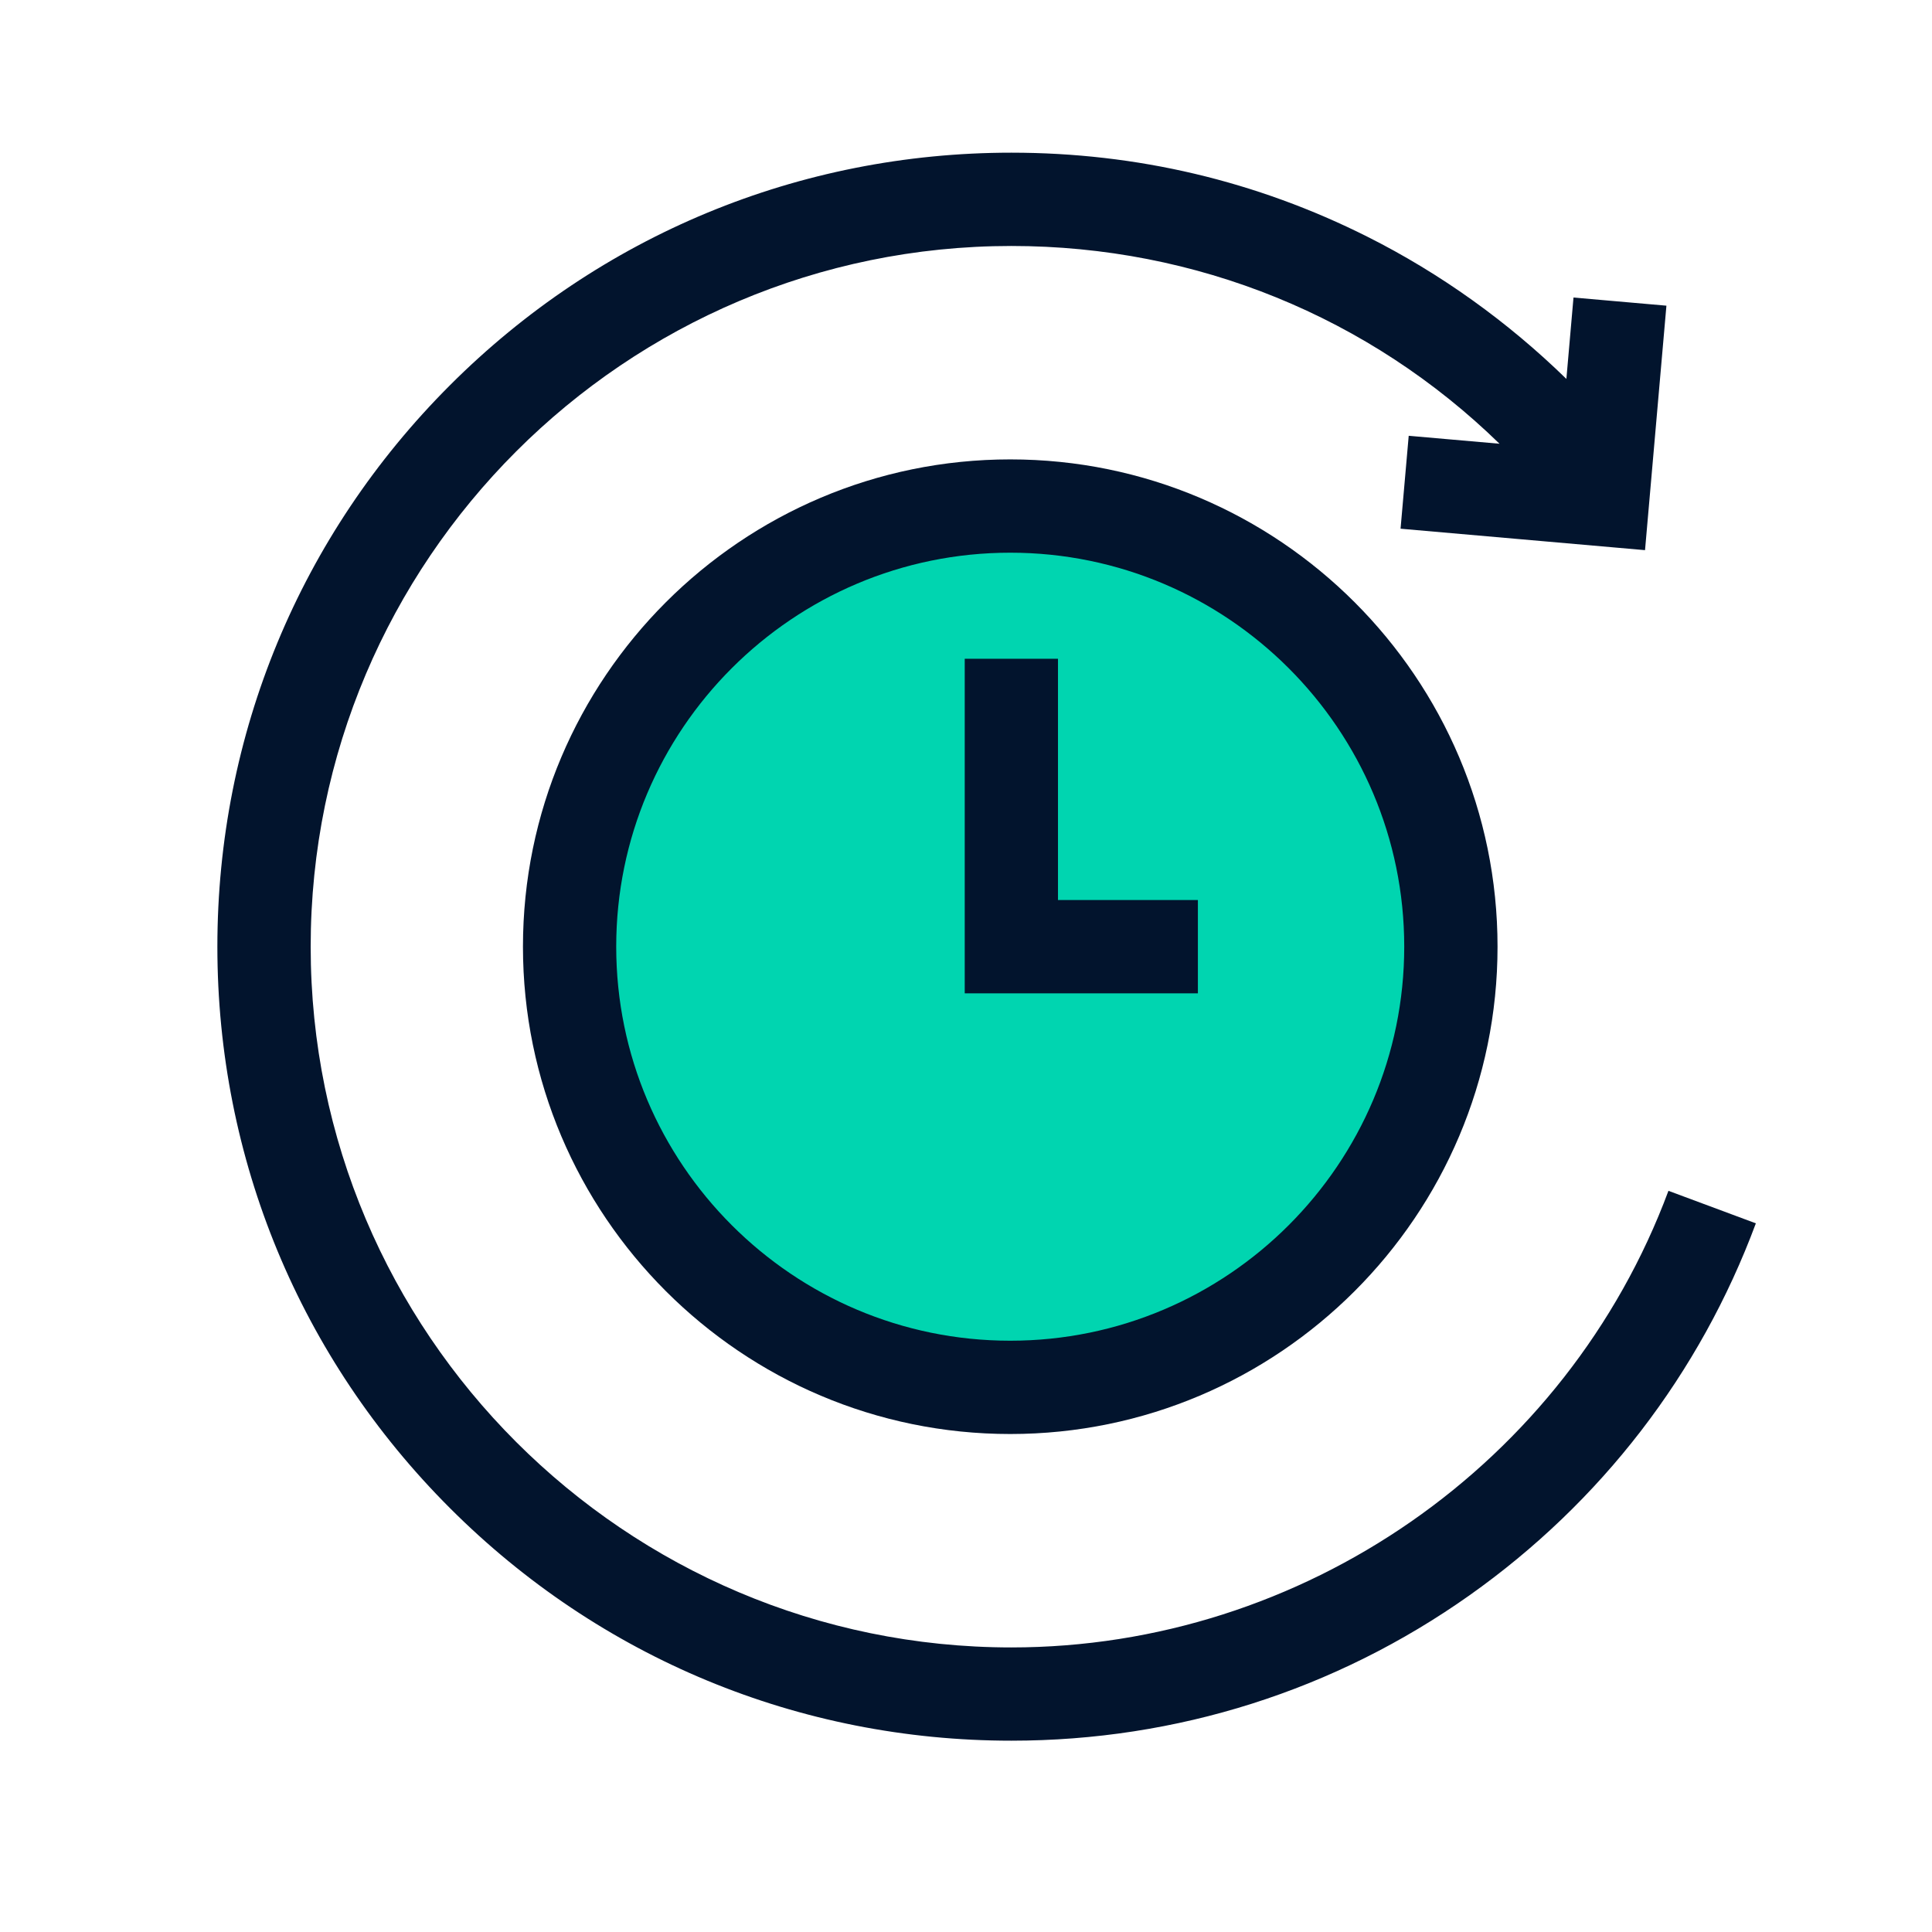
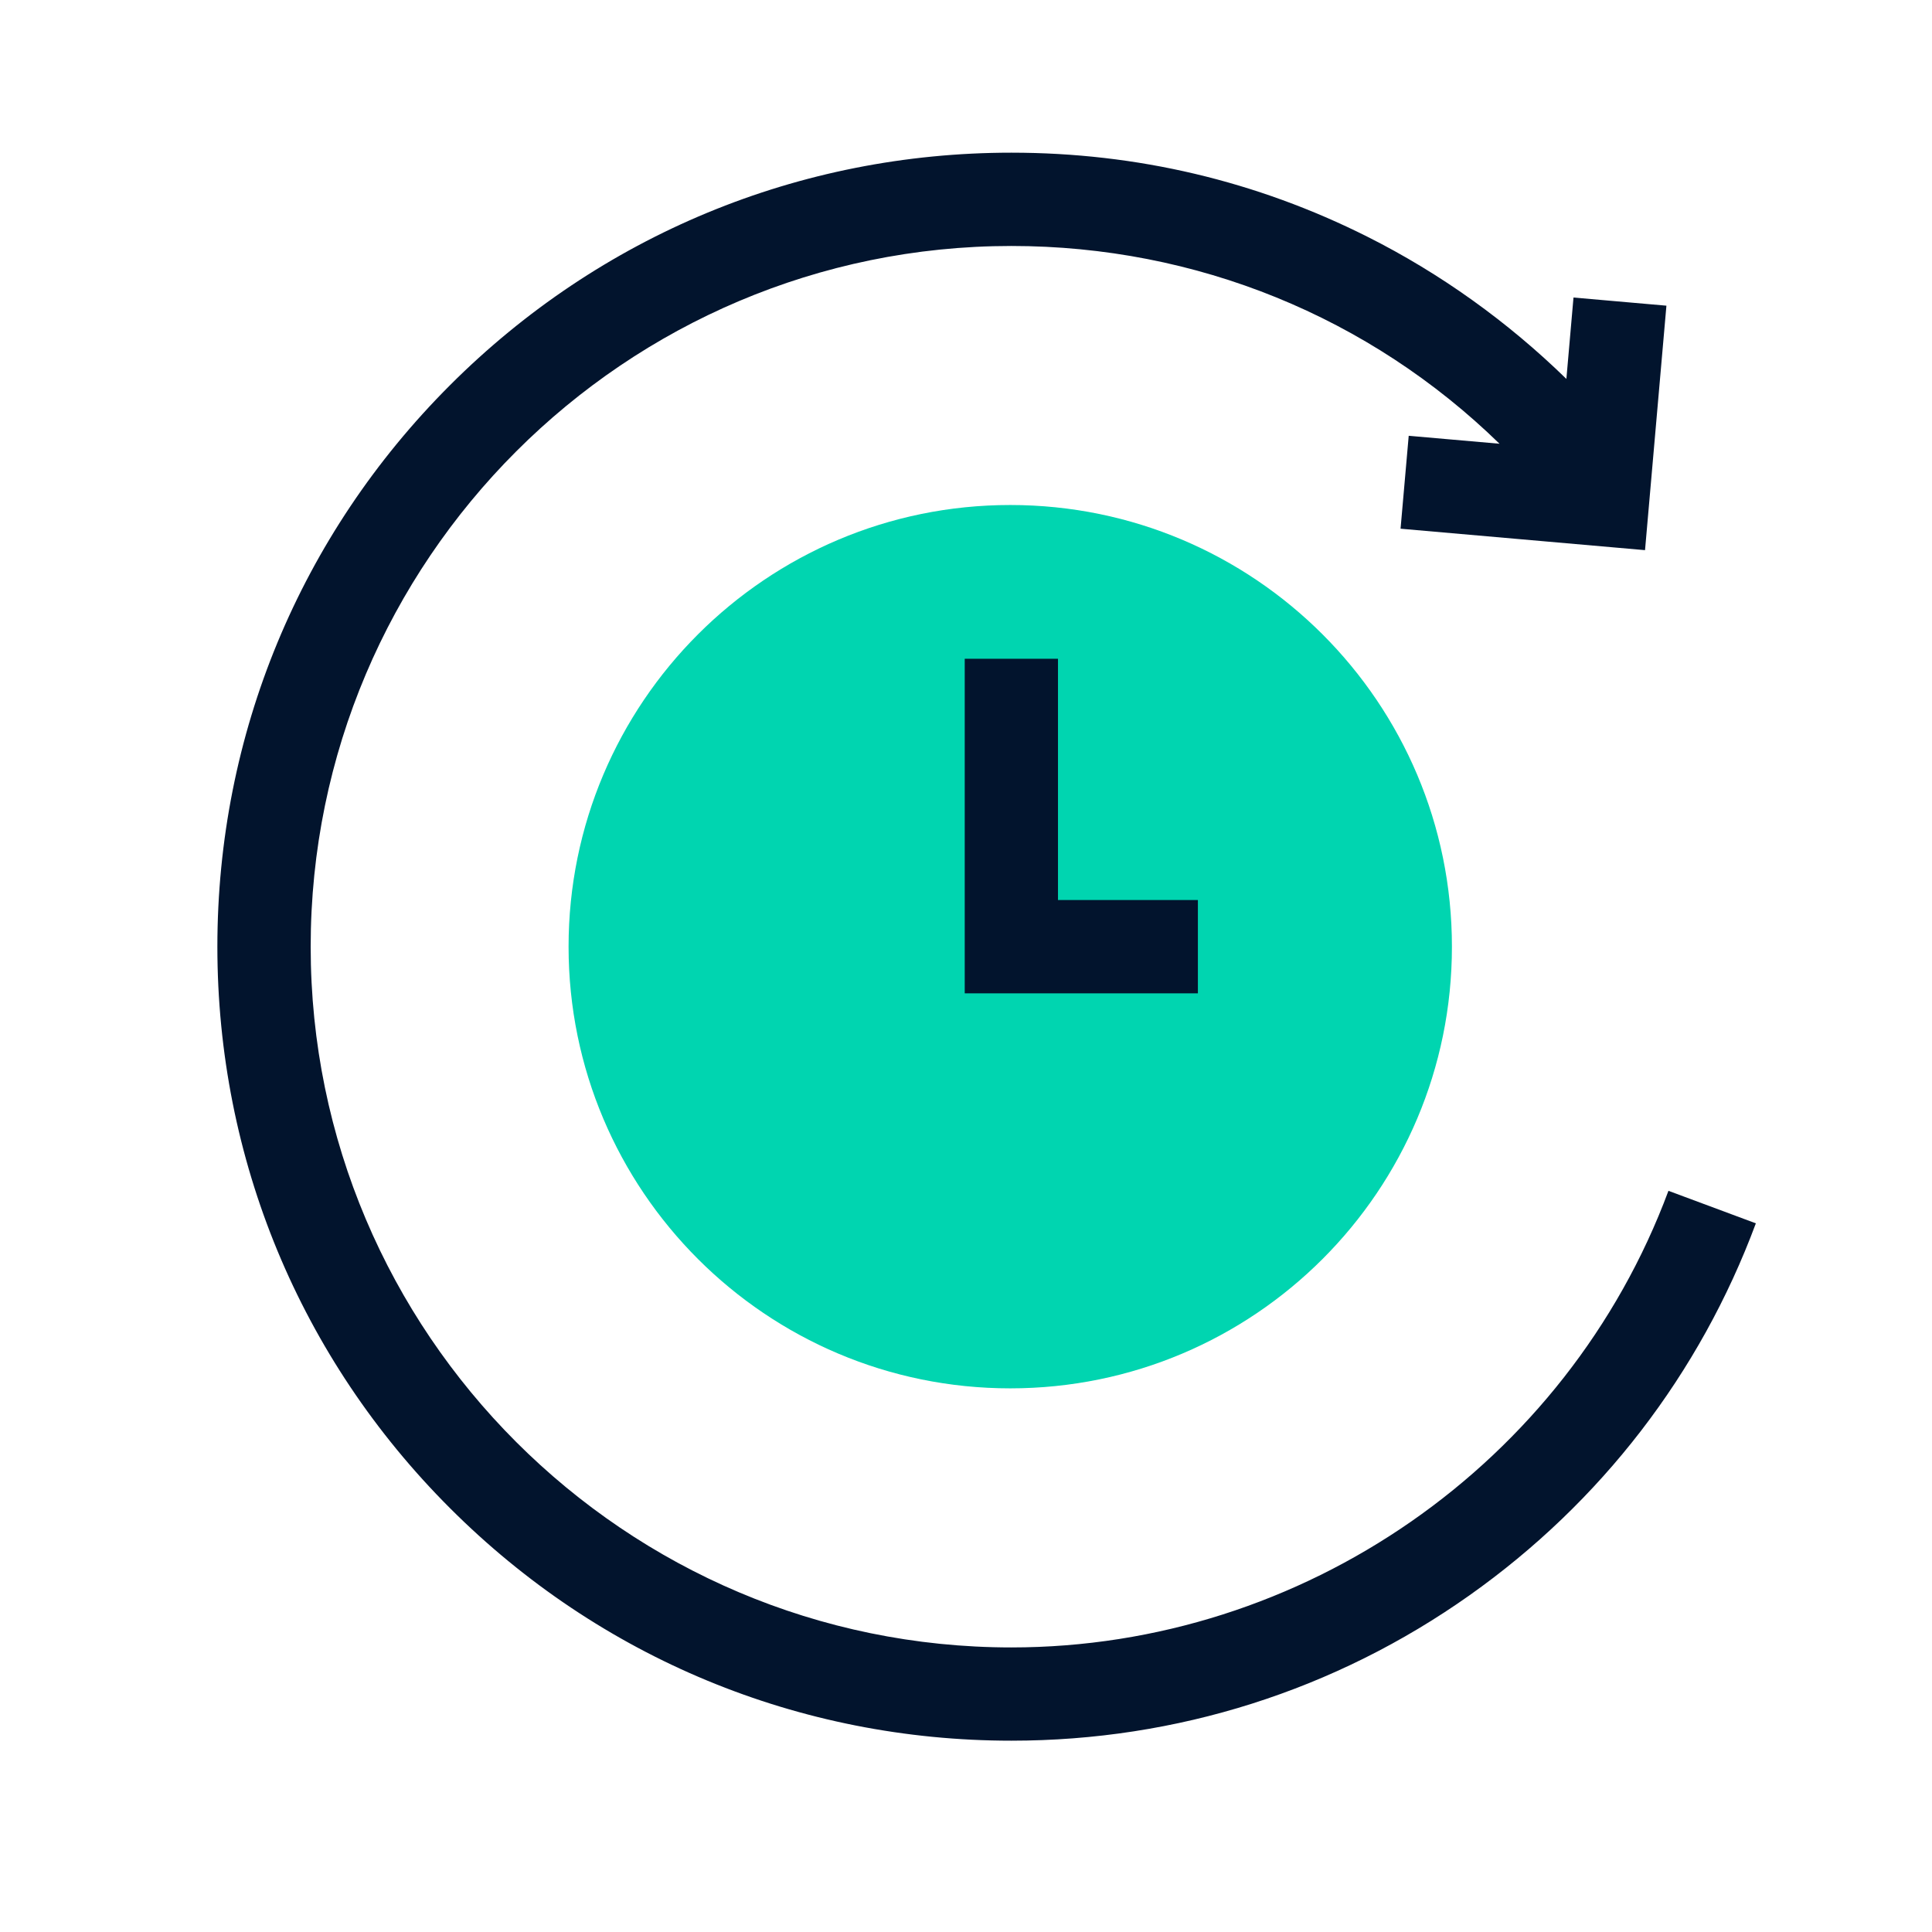
<svg xmlns="http://www.w3.org/2000/svg" width="41" height="41" viewBox="0 0 41 41" fill="none">
  <path d="M21.439 29.463C26.616 29.463 30.812 25.267 30.812 20.09C30.812 14.914 26.616 10.717 21.439 10.717C16.263 10.717 12.066 14.914 12.066 20.09C12.066 25.267 16.263 29.463 21.439 29.463Z" fill="#00D5B0" />
  <path d="M35.407 25.271C33.252 31.067 27.649 34.961 21.463 34.961C13.264 34.961 6.593 28.29 6.593 20.09C6.593 11.891 13.264 5.22 21.463 5.22C25.39 5.22 29.064 6.728 31.822 9.417L29.895 9.248L29.722 11.22L34.91 11.675L35.364 6.487L33.392 6.314L33.241 8.041C31.997 6.827 30.566 5.801 29.019 5.024C26.663 3.84 24.12 3.24 21.463 3.24C16.963 3.24 12.731 4.993 9.549 8.175C6.366 11.358 4.613 15.589 4.613 20.09C4.613 24.591 6.366 28.823 9.549 32.005C12.731 35.188 16.963 36.94 21.463 36.94C24.97 36.94 28.332 35.873 31.185 33.855C33.975 31.881 36.076 29.151 37.262 25.961L35.407 25.271H35.407Z" fill="#02142D" />
  <path d="M22.452 13.98H20.473V21.08H25.421V19.1H22.452V13.98L22.452 13.98Z" fill="#02142D" />
-   <path d="M21.439 9.749C15.737 9.749 11.098 14.388 11.098 20.09C11.098 25.793 15.737 30.432 21.439 30.432C27.141 30.432 31.78 25.793 31.78 20.09C31.78 14.388 27.141 9.749 21.439 9.749ZM21.439 28.452C16.828 28.452 13.077 24.701 13.077 20.09C13.077 15.479 16.828 11.729 21.439 11.729C26.05 11.729 29.8 15.479 29.8 20.09C29.8 24.701 26.05 28.452 21.439 28.452Z" fill="#02142D" />
</svg>